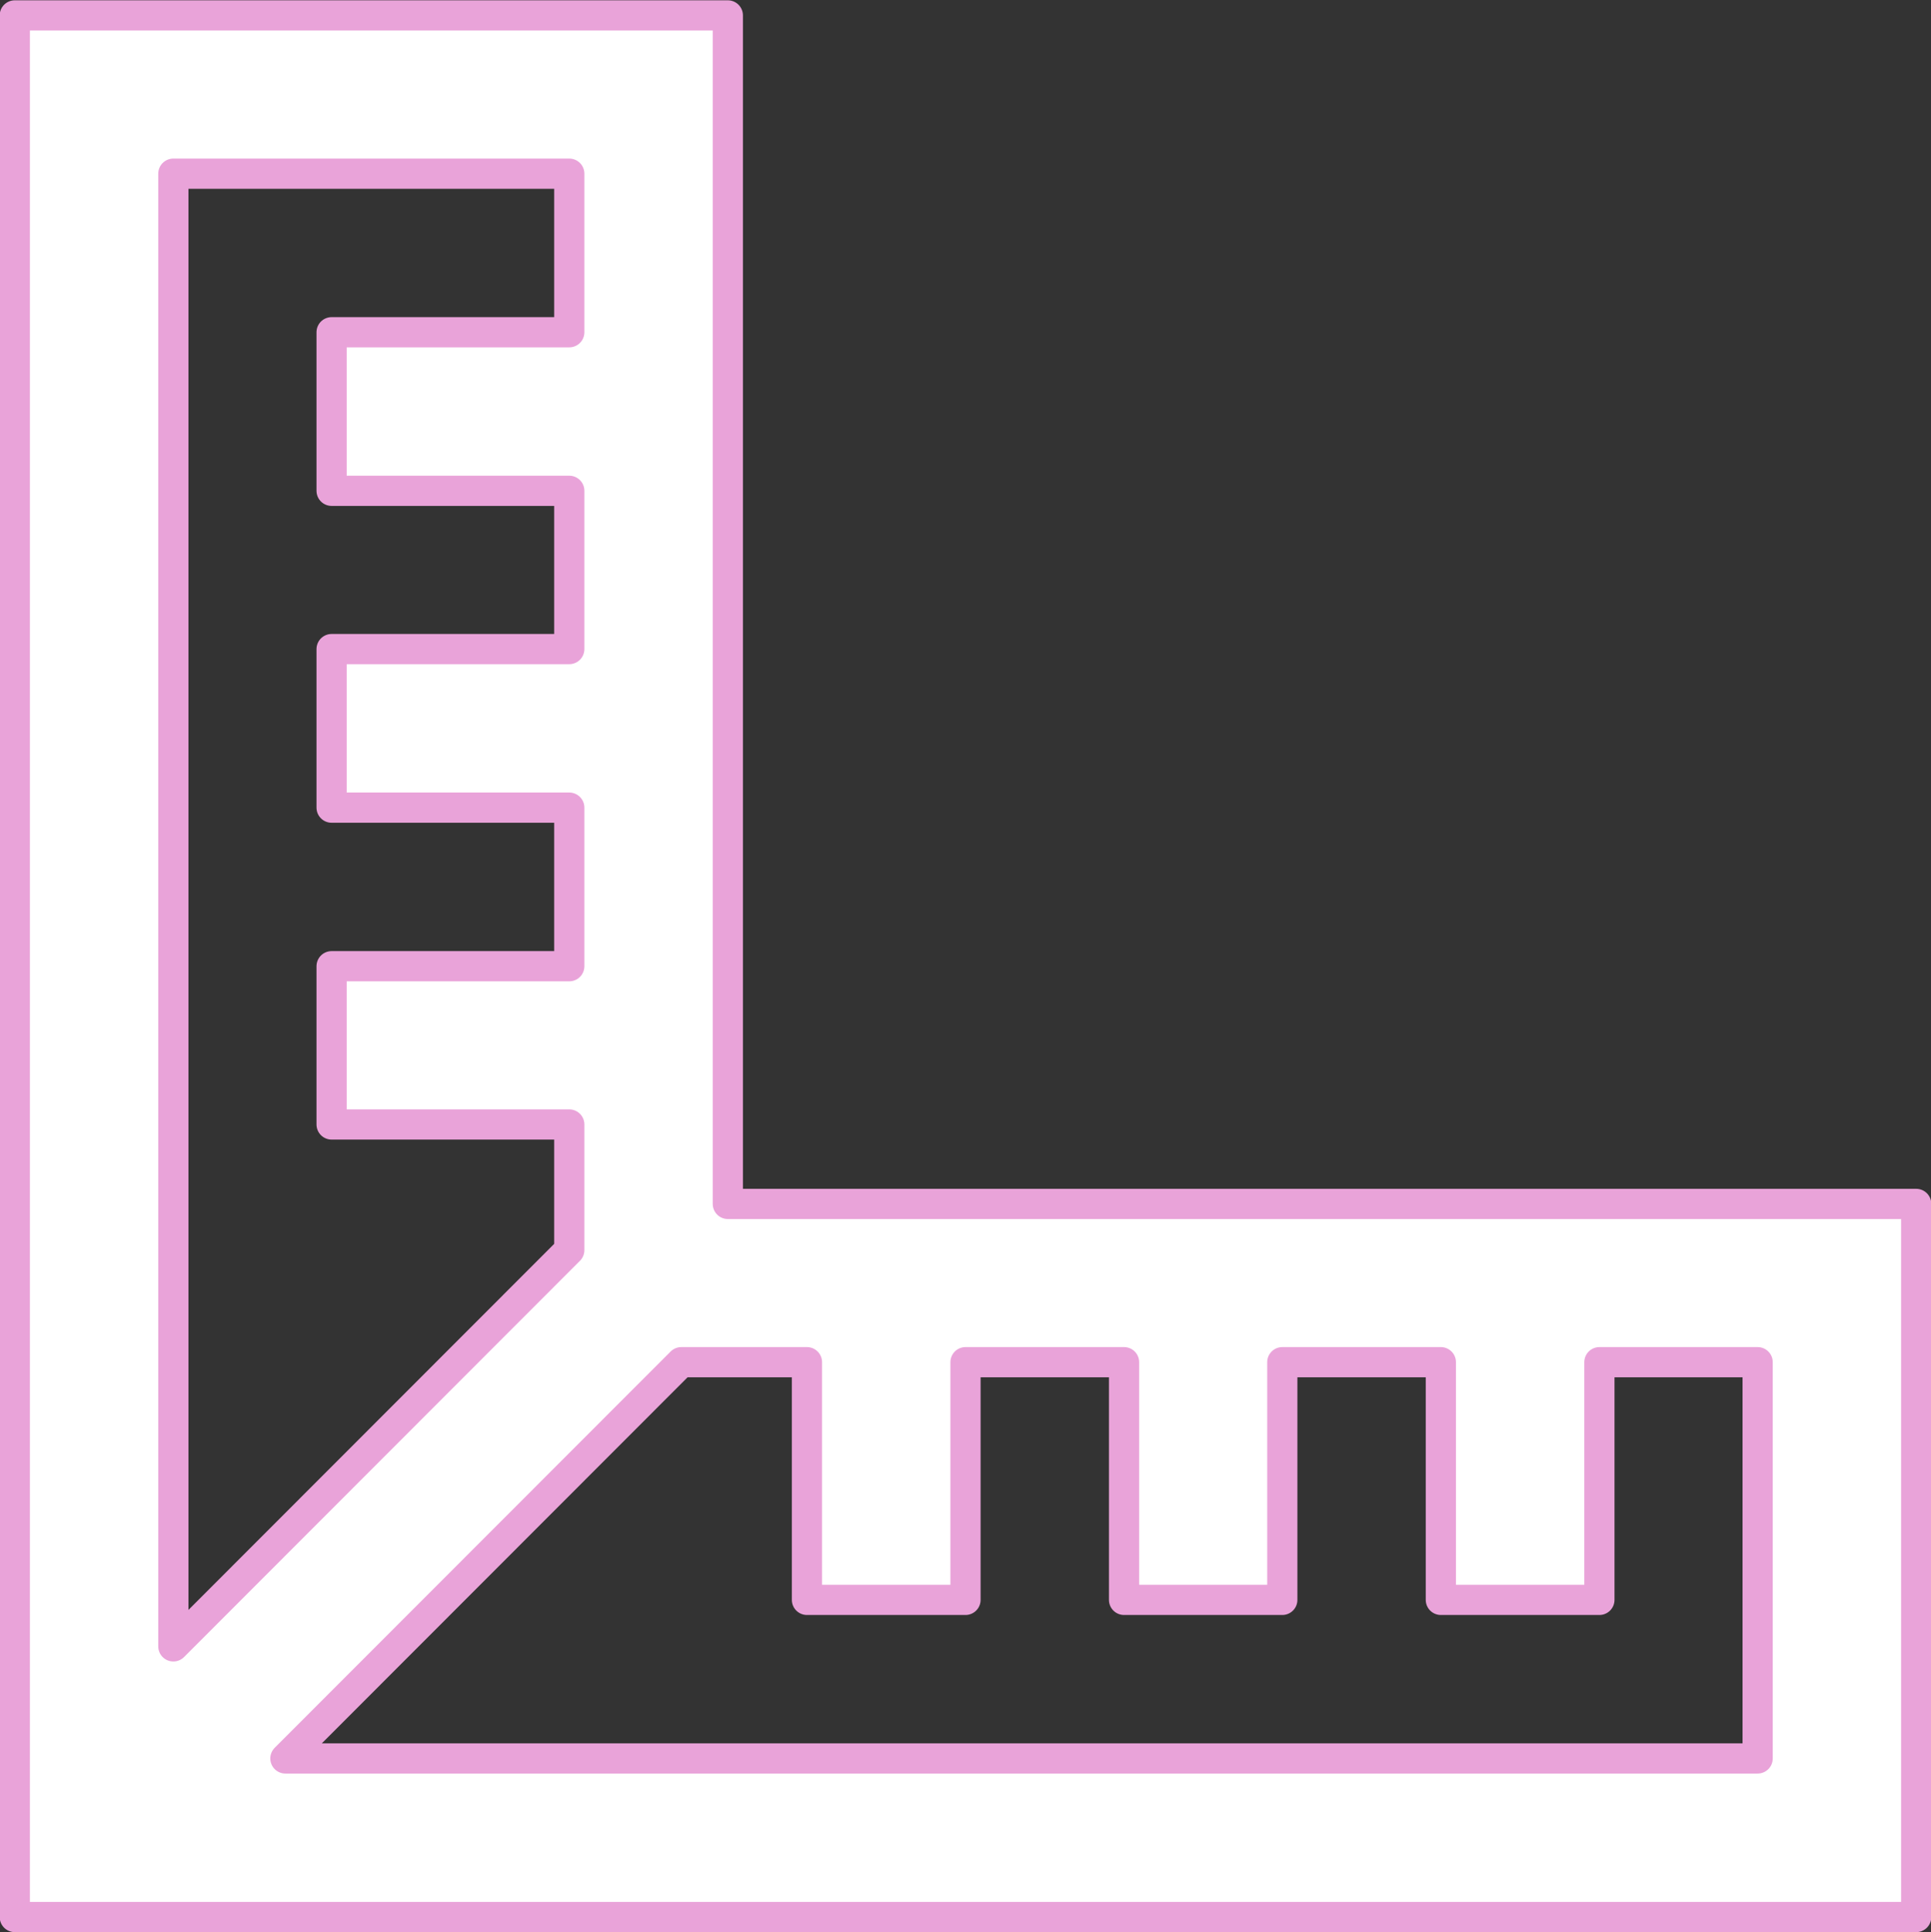
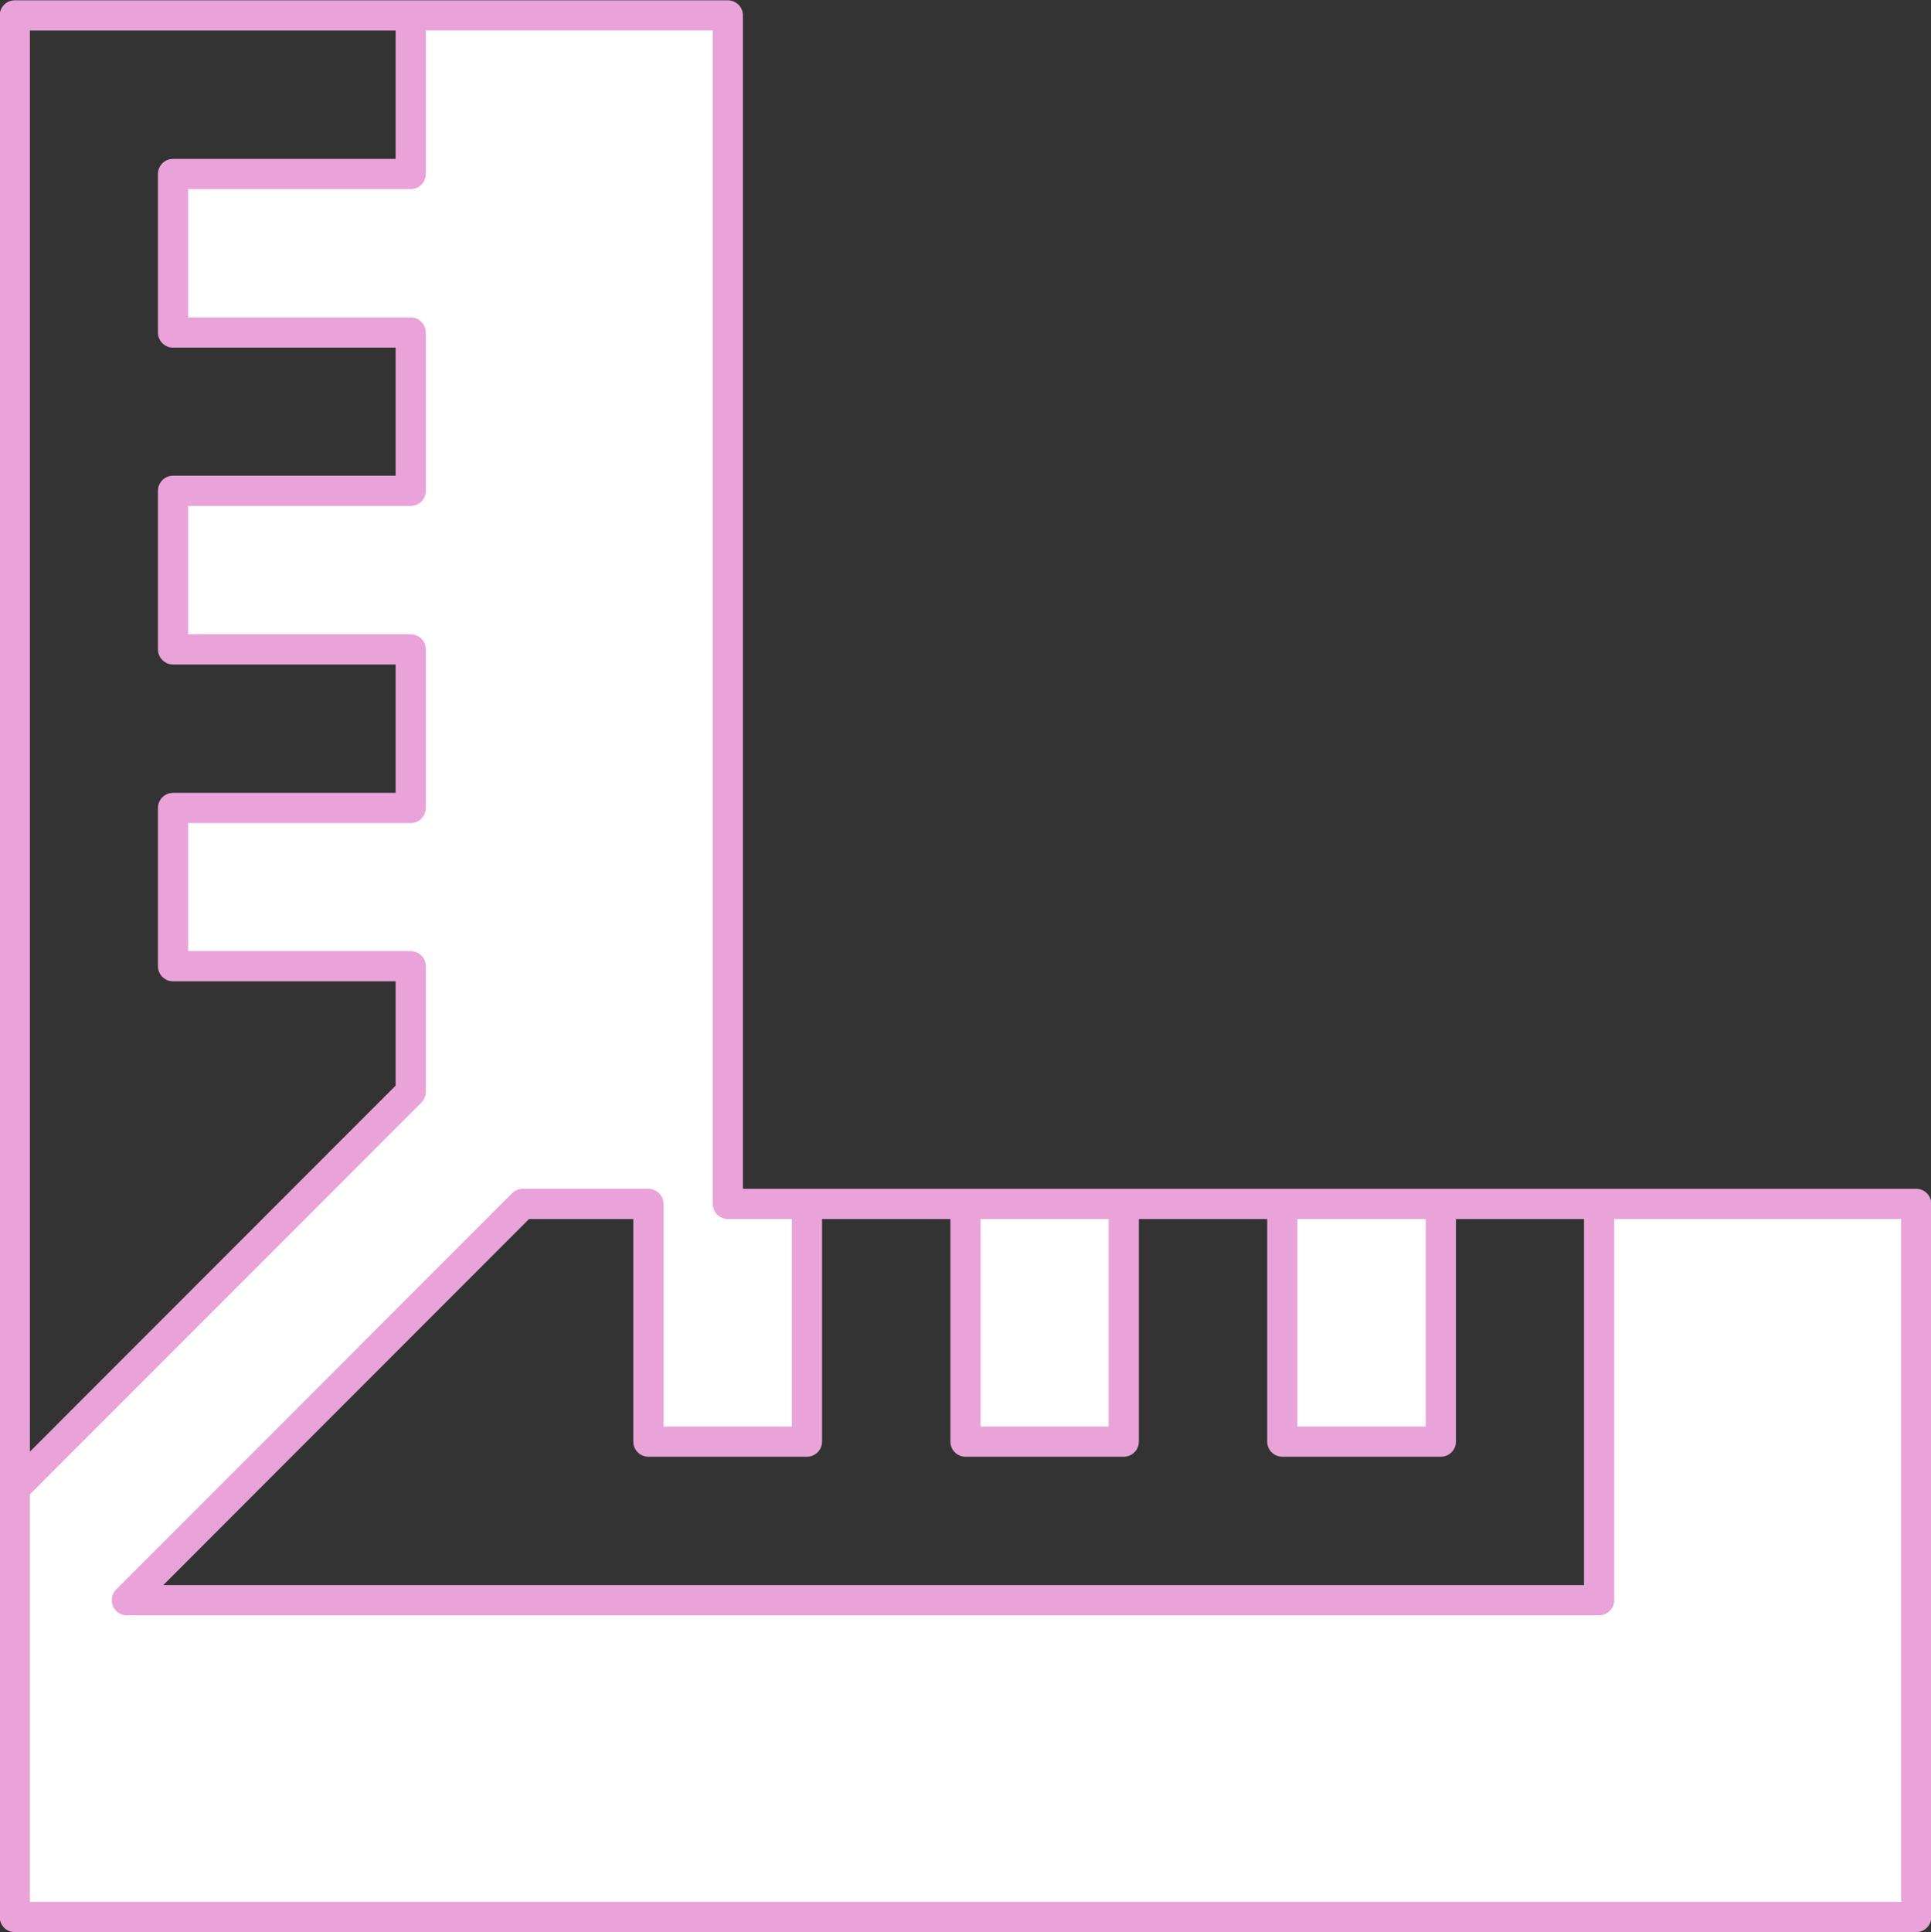
<svg xmlns="http://www.w3.org/2000/svg" viewBox="0 0 63.94 63.97" height="63.97" width="63.94">
  <rect x="0" y="0" width="63.94" height="63.97" fill="#333333" stroke="none" />
  <defs>
    <style>
      .cls-1 {
        fill: #fff;
        stroke: #e9a3d9;
        stroke-linejoin: round;
        stroke-width: 1px;
        fill-rule: evenodd;
      }
    </style>
  </defs>
-   <path transform="translate(-1311.53 -1010.69)" d="M1312.02,1011.2v62.96h62.96v-23.61h-39.35V1011.2h-23.61Zm5.25,5.24h13.11v5.25h-7.87v5.25h7.87v5.24h-7.87v5.25h7.87v5.25h-7.87v5.24h7.87v4.16l-13.11,13.12v-48.76Zm16.82,39.35h4.16v7.87h5.25v-7.87h5.25v7.87h5.24v-7.87h5.25v7.87h5.25v-7.87h5.24v13.12h-48.75Z" class="cls-1" data-name="形状 6" id="形状_6" />
+   <path transform="translate(-1311.53 -1010.69)" d="M1312.02,1011.2v62.96h62.96v-23.61h-39.35V1011.2h-23.61Zh13.11v5.25h-7.87v5.25h7.87v5.24h-7.87v5.25h7.87v5.25h-7.87v5.24h7.87v4.16l-13.11,13.12v-48.76Zm16.82,39.35h4.16v7.87h5.25v-7.87h5.25v7.87h5.24v-7.87h5.25v7.87h5.25v-7.87h5.24v13.12h-48.75Z" class="cls-1" data-name="形状 6" id="形状_6" />
</svg>